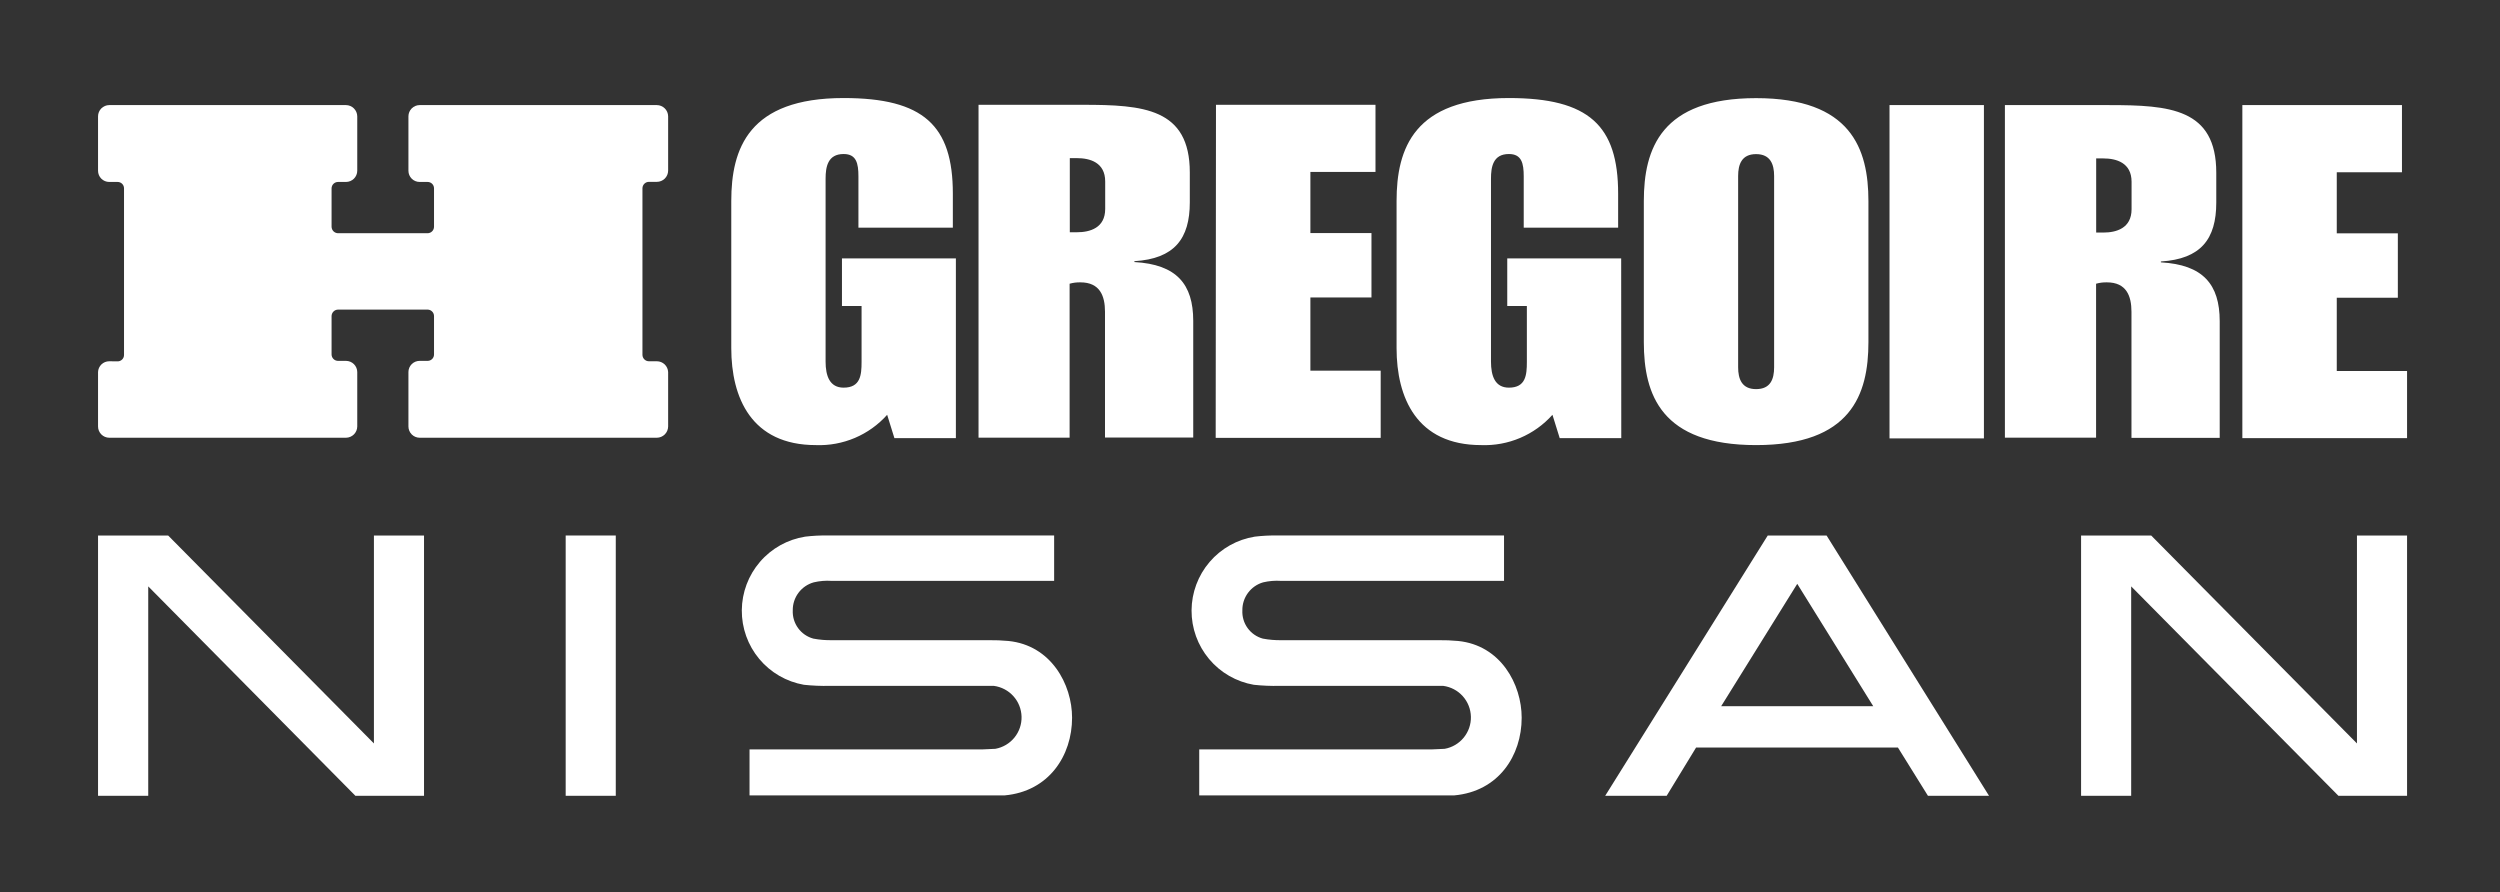
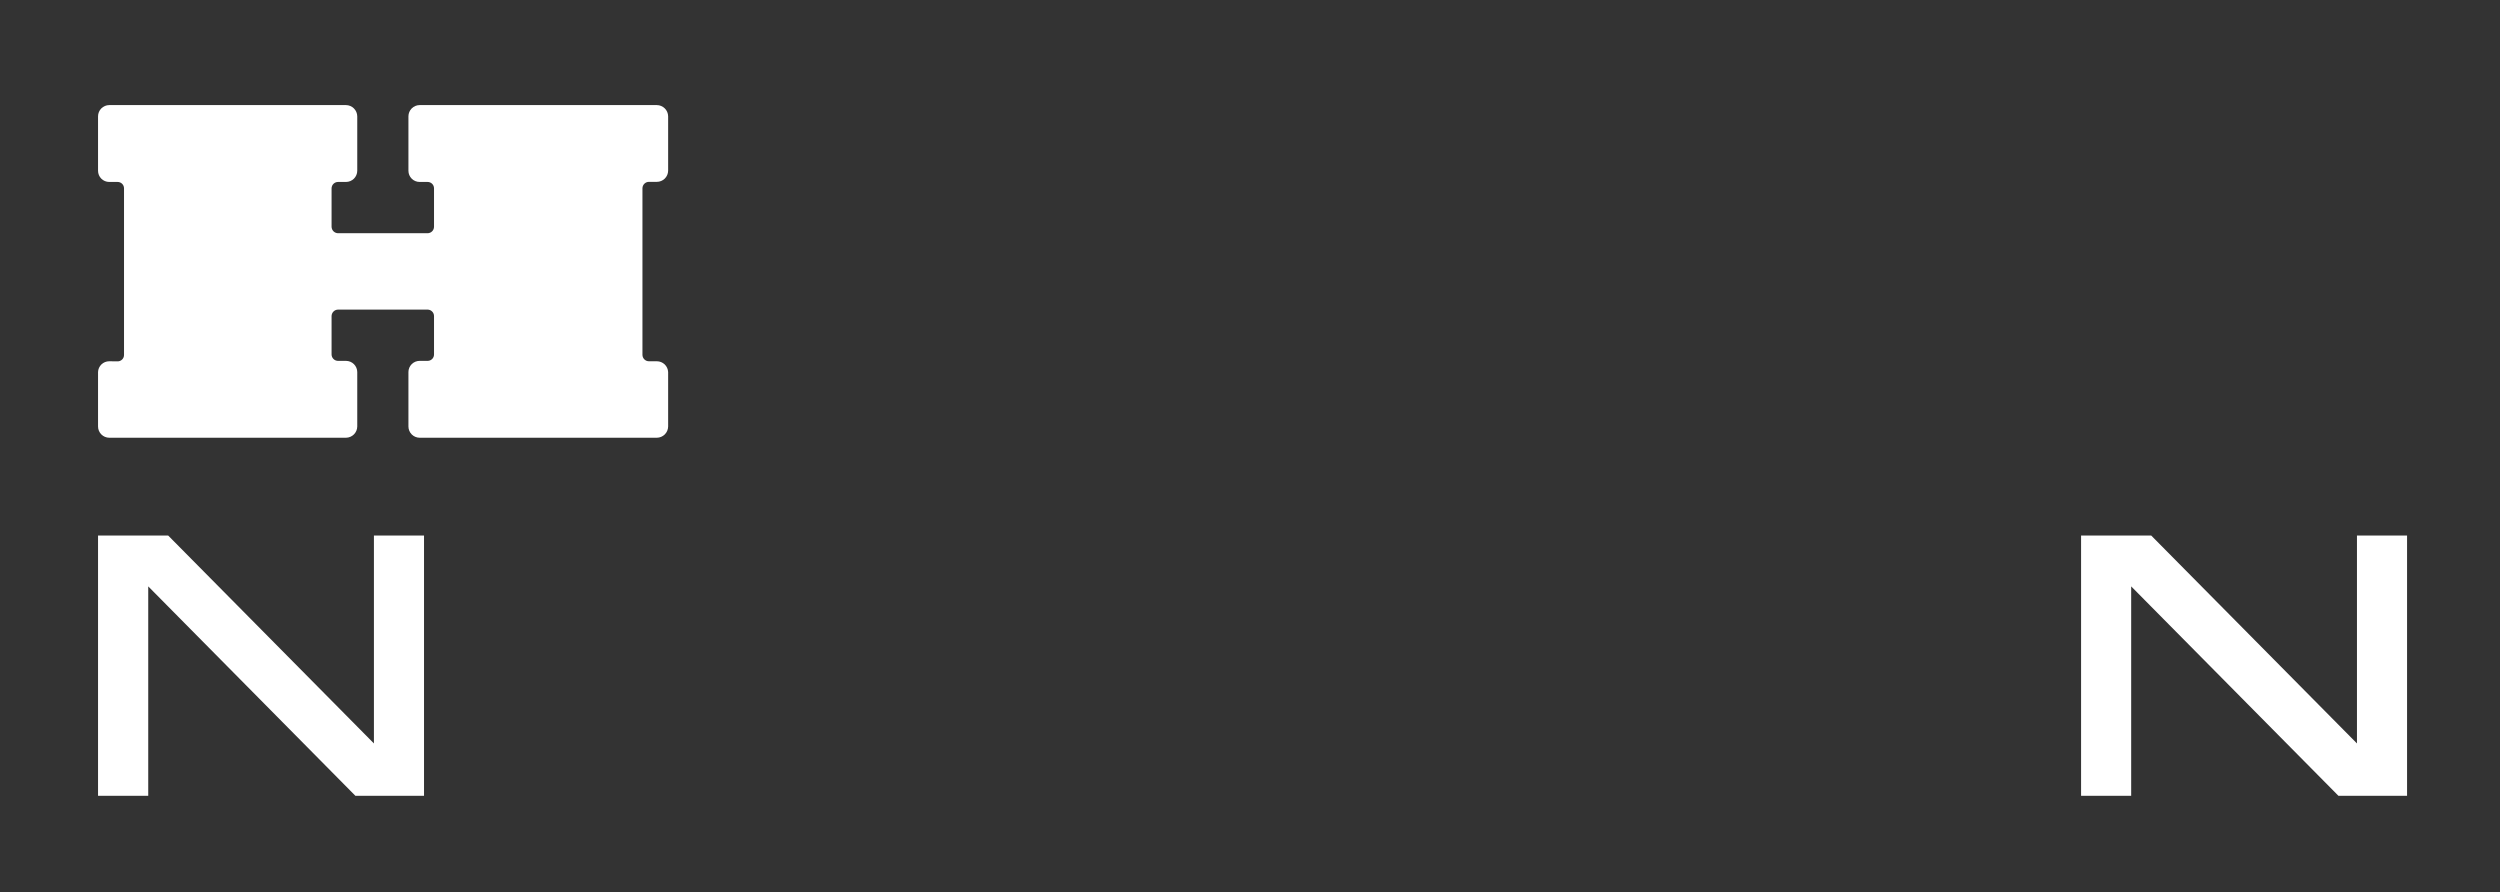
<svg xmlns="http://www.w3.org/2000/svg" width="255" height="91" viewBox="0 0 255 91" fill="none">
  <rect x="0" y="0" width="255" height="91" fill="#333333" stroke="none" />
-   <path d="M97.5 44.69H91.23L90.49 42.31C89.58 43.328 88.457 44.133 87.2 44.667C85.943 45.201 84.584 45.452 83.22 45.4C76.63 45.4 74.59 40.55 74.59 35.51V20.51C74.59 15.14 76.37 10 86.05 10C94.21 10 97.19 12.81 97.19 19.75V23.22H87.56V17.99C87.56 16.66 87.35 15.71 86.05 15.71C84.42 15.71 84.21 17.04 84.21 18.23V36.88C84.21 38.35 84.63 39.54 86.05 39.54C87.77 39.54 87.88 38.25 87.88 36.92V31.21H85.88V26.36H97.5V44.69ZM99.81 10.69H110.43C116.6 10.69 121.36 11.03 121.36 17.59V20.64C121.36 24.35 119.79 26.39 115.71 26.64V26.73C120 26.97 121.71 28.97 121.71 32.73V44.63H112.71V31.8C112.71 30.18 112.19 28.8 110.2 28.8C109.828 28.791 109.457 28.838 109.1 28.94V44.64H99.81V10.69ZM109.12 23.69H109.85C111.16 23.69 112.73 23.26 112.73 21.31V18.51C112.73 16.56 111.16 16.13 109.85 16.13H109.12V23.69ZM124.03 10.69H140.3V17.54H133.66V23.77H139.89V30.34H133.66V37.81H140.83V44.66H124L124.03 10.69ZM165.37 44.69H159.09L158.35 42.31C157.44 43.328 156.317 44.133 155.06 44.667C153.803 45.201 152.444 45.452 151.08 45.4C144.49 45.4 142.45 40.55 142.45 35.51V20.51C142.45 15.14 144.23 10 153.91 10C162.07 10 165.05 12.81 165.05 19.75V23.22H155.42V17.99C155.42 16.66 155.21 15.71 153.91 15.71C152.28 15.71 152.08 17.04 152.08 18.23V36.88C152.08 38.35 152.49 39.54 153.91 39.54C155.63 39.54 155.74 38.25 155.74 36.92V31.21H153.74V26.36H165.36L165.37 44.69ZM167.67 20.52C167.67 15.15 169.45 10.01 179.12 10.01C188.79 10.01 190.58 15.15 190.58 20.52V34.89C190.58 40.26 188.8 45.4 179.12 45.4C169.44 45.4 167.67 40.26 167.67 34.89V20.52ZM177.29 37.46C177.29 38.65 177.66 39.69 179.12 39.69C180.58 39.69 180.96 38.69 180.96 37.46V17.95C180.96 16.77 180.59 15.72 179.12 15.72C177.65 15.72 177.29 16.77 177.29 17.95V37.46ZM192.73 10.72H202.36V44.72H192.73V10.72ZM204.5 10.72H215.12C221.29 10.72 226.06 11.06 226.06 17.62V20.67C226.06 24.38 224.49 26.42 220.41 26.67V26.76C224.7 27 226.41 29 226.41 32.76V44.66H217.41V31.8C217.41 30.18 216.89 28.8 214.9 28.8C214.528 28.791 214.157 28.838 213.8 28.94V44.64H204.5V10.72ZM213.81 23.72H214.55C215.85 23.72 217.42 23.29 217.42 21.34V18.54C217.42 16.59 215.85 16.16 214.55 16.16H213.81V23.72ZM228.72 10.72H245V17.57H238.35V23.8H244.58V30.37H238.35V37.84H245.52V44.69H228.72V10.72Z" fill="white" />
  <path d="M11.14 36.849C10.845 36.849 10.56 36.963 10.348 37.168C10.135 37.374 10.01 37.653 10 37.949V43.499C10 43.802 10.12 44.093 10.333 44.308C10.547 44.524 10.837 44.646 11.14 44.649H35.29C35.594 44.646 35.885 44.524 36.1 44.309C36.315 44.094 36.437 43.803 36.44 43.499V37.949C36.437 37.645 36.315 37.356 36.1 37.142C35.884 36.929 35.593 36.809 35.29 36.809H34.48C34.307 36.809 34.14 36.741 34.017 36.619C33.893 36.497 33.823 36.332 33.82 36.159V32.239C33.823 32.065 33.893 31.898 34.016 31.775C34.139 31.652 34.306 31.581 34.48 31.579H43.62C43.793 31.581 43.959 31.652 44.08 31.776C44.202 31.899 44.27 32.065 44.27 32.239V36.159C44.27 36.331 44.202 36.496 44.08 36.618C43.958 36.74 43.792 36.809 43.62 36.809H42.8C42.498 36.809 42.208 36.929 41.994 37.143C41.78 37.356 41.66 37.646 41.66 37.949V43.499C41.66 43.802 41.78 44.093 41.993 44.308C42.207 44.524 42.497 44.646 42.8 44.649H67C67.304 44.646 67.595 44.524 67.81 44.309C68.025 44.094 68.147 43.803 68.15 43.499V37.949C68.137 37.653 68.01 37.373 67.796 37.168C67.582 36.963 67.296 36.849 67 36.849H66.19C66.017 36.849 65.85 36.781 65.727 36.659C65.603 36.537 65.533 36.372 65.53 36.199V19.199C65.533 19.026 65.603 18.86 65.727 18.738C65.85 18.617 66.017 18.549 66.19 18.549H67C67.303 18.549 67.594 18.429 67.81 18.215C68.025 18.002 68.147 17.712 68.15 17.409V11.859C68.145 11.556 68.022 11.268 67.807 11.055C67.592 10.842 67.302 10.721 67 10.719H42.8C42.497 10.721 42.207 10.844 41.993 11.059C41.78 11.274 41.66 11.566 41.66 11.869V17.419C41.66 17.721 41.78 18.011 41.994 18.225C42.208 18.439 42.498 18.559 42.8 18.559H43.62C43.792 18.559 43.958 18.627 44.08 18.749C44.202 18.871 44.27 19.036 44.27 19.209V23.129C44.27 23.302 44.202 23.468 44.08 23.592C43.959 23.715 43.793 23.786 43.62 23.789H34.48C34.306 23.786 34.139 23.716 34.016 23.593C33.893 23.469 33.823 23.303 33.82 23.129V19.209C33.823 19.035 33.893 18.87 34.017 18.748C34.14 18.627 34.307 18.559 34.48 18.559H35.29C35.593 18.559 35.884 18.439 36.1 18.226C36.315 18.012 36.437 17.722 36.44 17.419V11.869C36.437 11.565 36.315 11.274 36.1 11.059C35.885 10.843 35.594 10.721 35.29 10.719H11.14C10.837 10.721 10.547 10.844 10.333 11.059C10.12 11.274 10 11.566 10 11.869V17.419C10 17.721 10.12 18.011 10.334 18.225C10.548 18.439 10.838 18.559 11.14 18.559H12C12.172 18.559 12.338 18.627 12.46 18.749C12.582 18.871 12.65 19.036 12.65 19.209V36.209C12.65 36.381 12.582 36.547 12.46 36.668C12.338 36.79 12.172 36.859 12 36.859L11.14 36.849Z" fill="white" />
-   <path d="M146.731 65.299H130.731C130.087 65.311 129.444 65.258 128.811 65.139C128.187 64.969 127.639 64.591 127.259 64.067C126.879 63.543 126.689 62.906 126.721 62.259C126.711 61.616 126.914 60.987 127.297 60.47C127.68 59.953 128.223 59.577 128.841 59.399C129.44 59.258 130.057 59.207 130.671 59.249H153.411V54.619H130.271C129.506 54.607 128.741 54.647 127.981 54.739C126.191 55.028 124.562 55.941 123.383 57.317C122.203 58.694 121.55 60.444 121.539 62.256C121.528 64.069 122.161 65.826 123.324 67.217C124.487 68.607 126.105 69.54 127.891 69.849C128.758 69.941 129.629 69.978 130.501 69.959H146.001C146.221 69.959 147.001 69.959 147.211 69.959C147.979 70.061 148.685 70.434 149.203 71.011C149.72 71.588 150.014 72.331 150.032 73.105C150.051 73.88 149.791 74.635 149.301 75.236C148.812 75.836 148.123 76.242 147.361 76.379C147.131 76.379 146.361 76.439 146.041 76.439H122.321V81.129H146.441C146.741 81.129 148.071 81.129 148.341 81.129C152.861 80.719 155.211 77.069 155.211 73.209C155.211 69.799 153.071 65.809 148.721 65.379C148.059 65.318 147.395 65.291 146.731 65.299Z" fill="white" />
-   <path d="M100.872 65.299H84.872C84.231 65.311 83.591 65.257 82.962 65.139C82.336 64.969 81.788 64.592 81.406 64.068C81.024 63.544 80.832 62.907 80.862 62.259C80.853 61.613 81.058 60.983 81.445 60.465C81.832 59.948 82.379 59.573 83.002 59.399C83.597 59.258 84.211 59.207 84.822 59.249H107.522V54.619H84.412C83.646 54.607 82.881 54.647 82.122 54.739C80.331 55.024 78.7 55.934 77.518 57.308C76.335 58.682 75.679 60.431 75.664 62.243C75.65 64.056 76.279 65.815 77.439 67.208C78.6 68.6 80.216 69.536 82.002 69.849C82.872 69.941 83.747 69.978 84.622 69.959H100.172C100.392 69.959 101.172 69.959 101.372 69.959C102.14 70.06 102.847 70.432 103.366 71.008C103.884 71.584 104.179 72.326 104.199 73.101C104.218 73.876 103.96 74.632 103.471 75.233C102.982 75.834 102.294 76.24 101.532 76.379C101.292 76.379 100.472 76.439 100.202 76.439H76.452V81.129H100.582C100.872 81.129 102.202 81.129 102.482 81.129C106.992 80.719 109.352 77.069 109.352 73.209C109.352 69.799 107.202 65.809 102.852 65.379C102.193 65.318 101.533 65.291 100.872 65.299Z" fill="white" />
-   <path d="M62.809 54.621H57.699V81.171H62.809V54.621Z" fill="white" />
  <path d="M38.14 75.831L17.15 54.621H10V81.171H15.12V59.811L36.25 81.171H43.25V54.621H38.14V75.831Z" fill="white" />
  <path d="M240.41 75.831L219.42 54.621H212.27V81.171H217.38V59.811L238.52 81.171H245.52V54.621H240.41V75.831Z" fill="white" />
-   <path d="M180.31 54.621L163.73 81.171H170L173 76.251H193.59L196.65 81.171H202.88L186.31 54.621H180.31ZM175.56 72.031L183.32 59.551L191.07 72.031H175.56Z" fill="white" />
</svg>